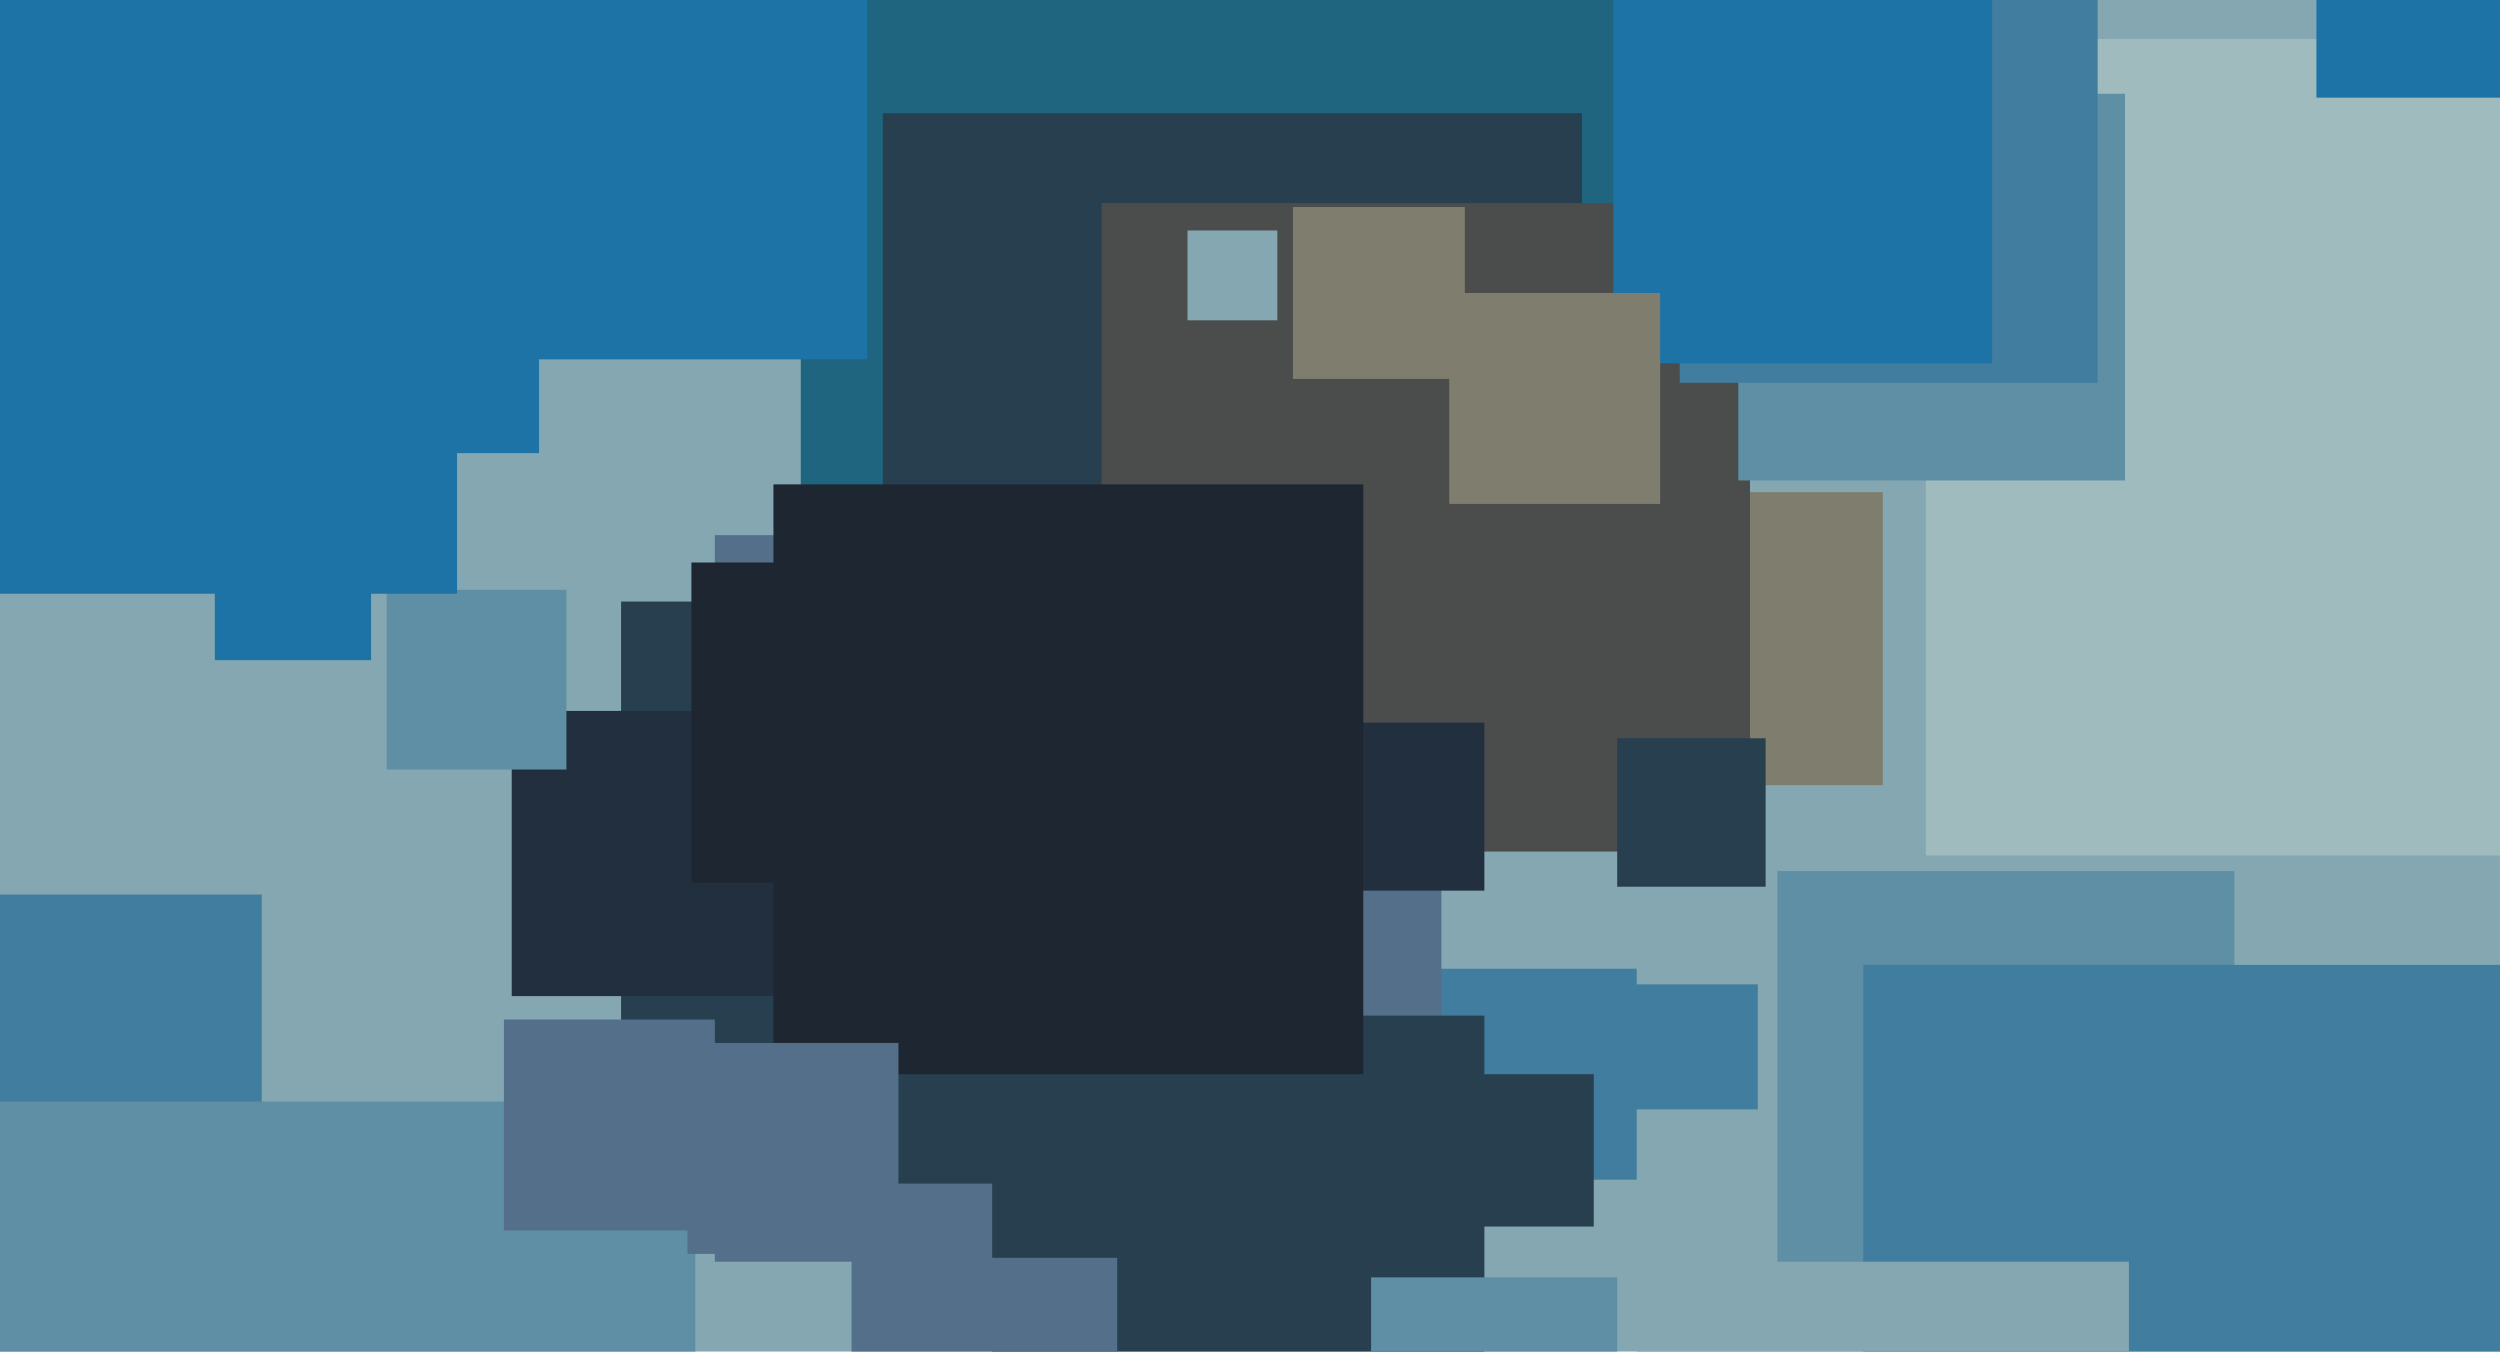
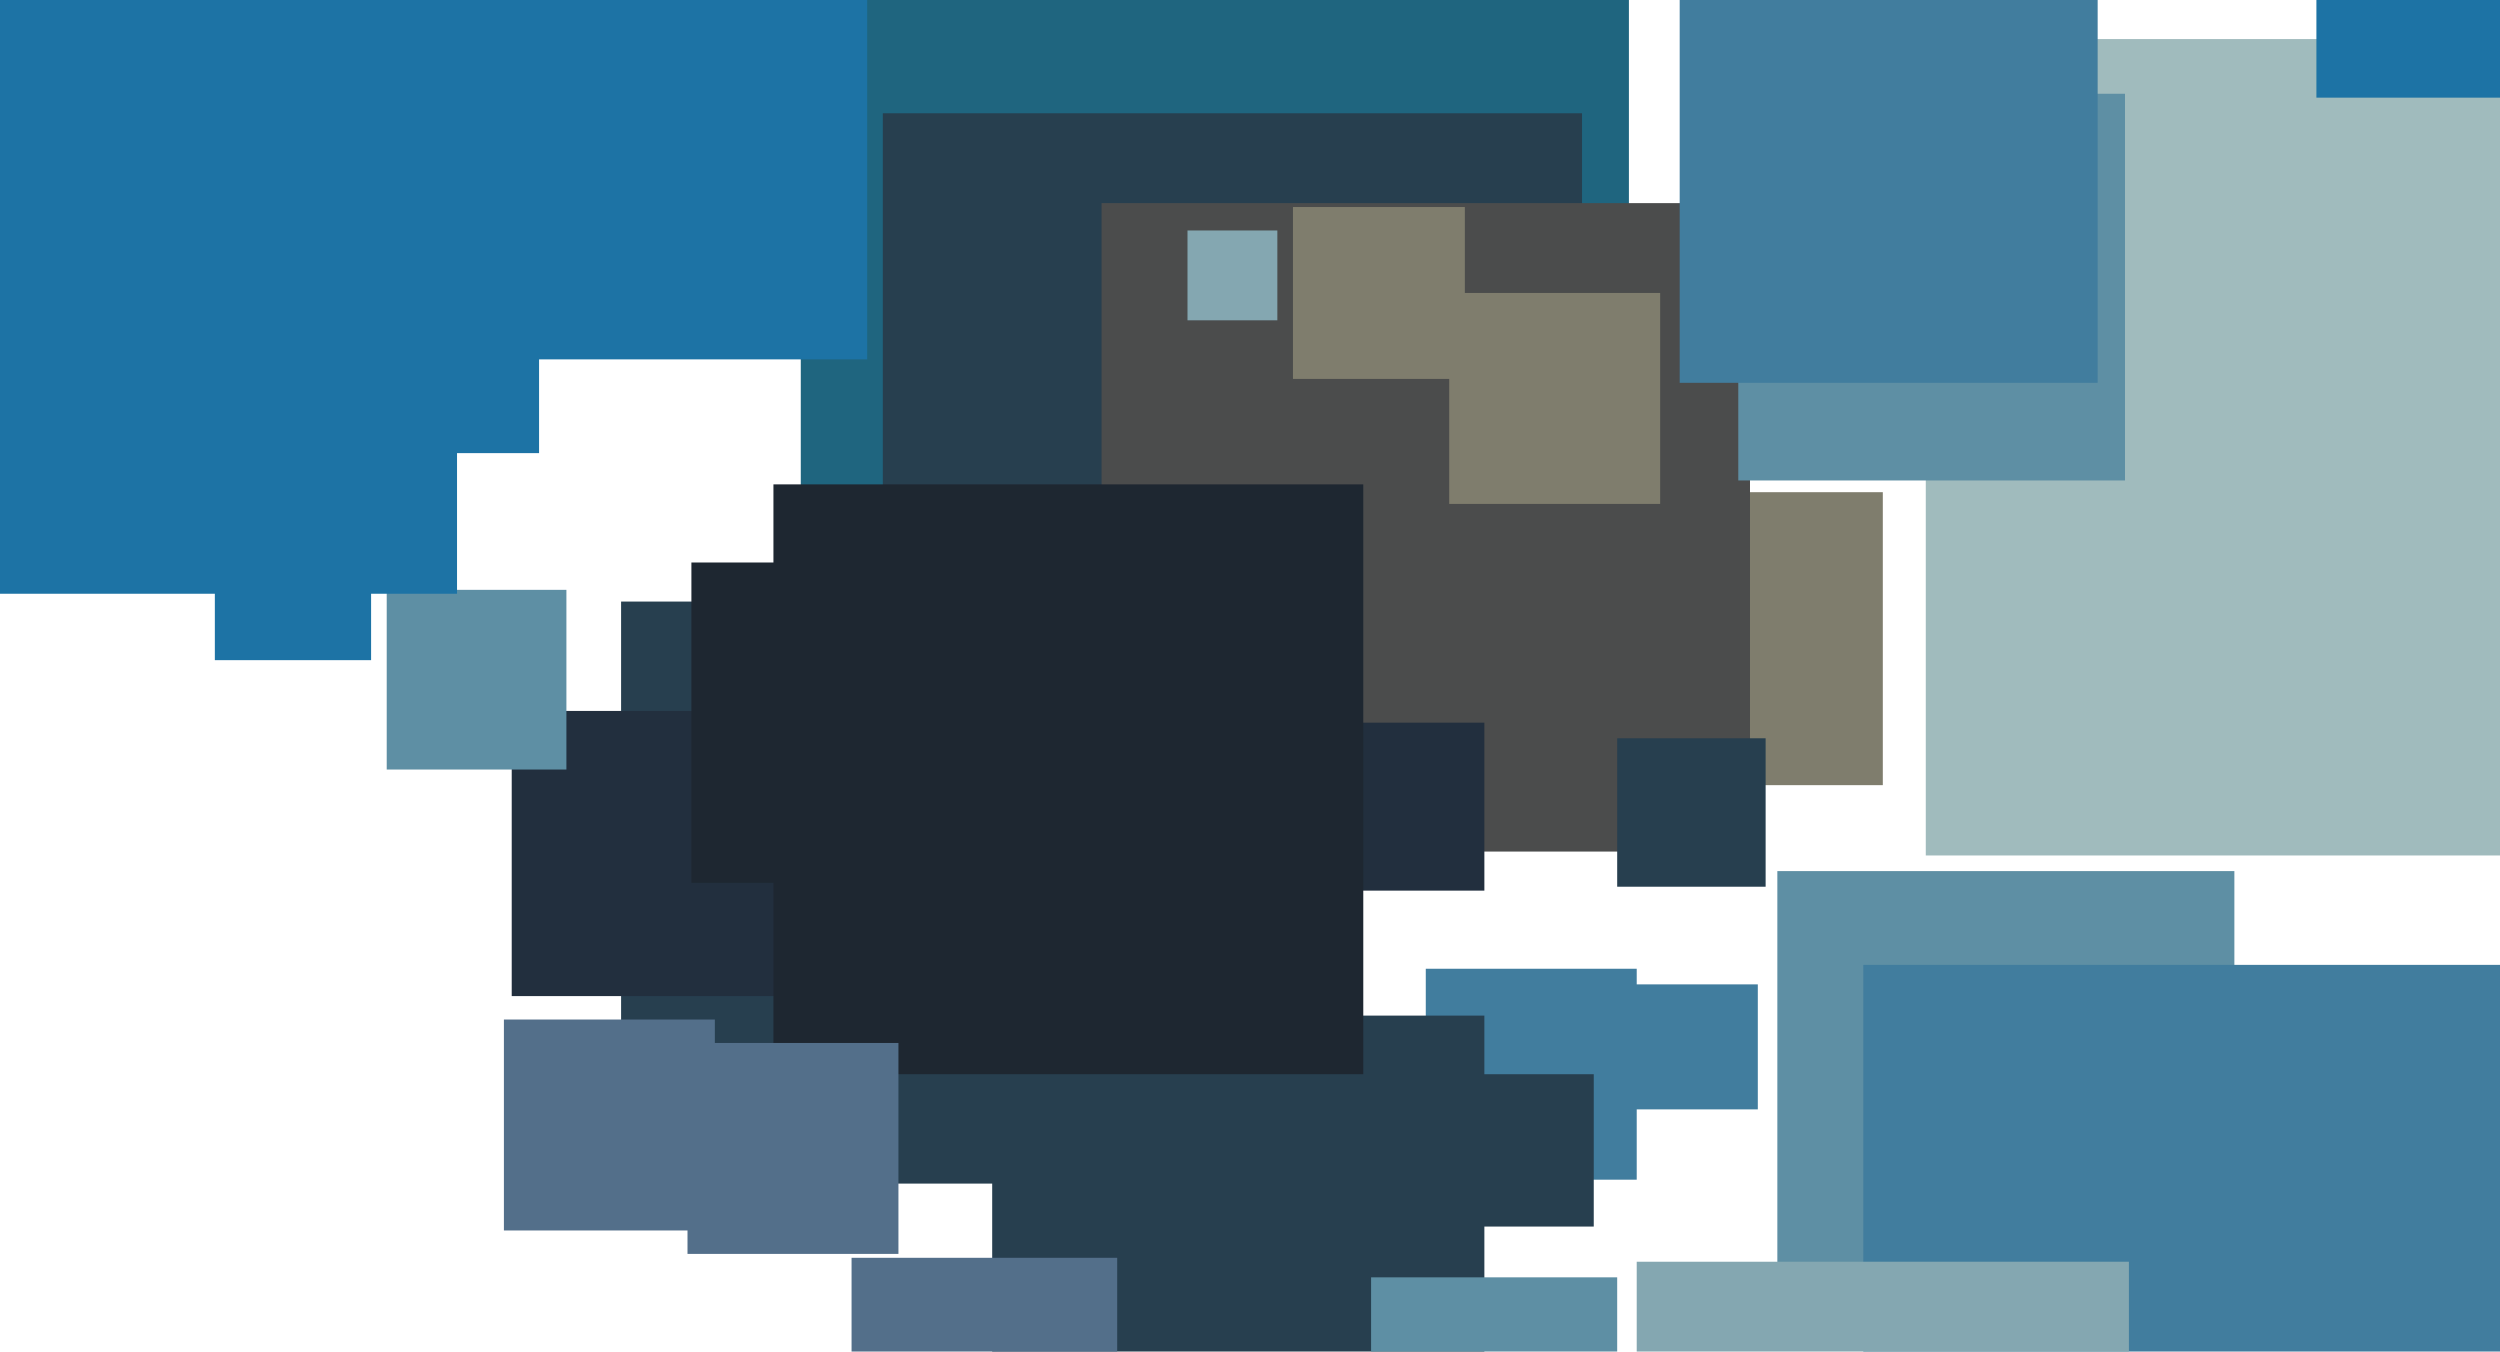
<svg xmlns="http://www.w3.org/2000/svg" width="640px" height="346px">
-   <rect width="640" height="346" fill="rgb(132,167,177)" />
  <rect x="407" y="126" width="75" height="75" fill="rgb(127,125,109)" />
-   <rect x="-36" y="229" width="103" height="103" fill="rgb(65,125,158)" />
  <rect x="205" y="-78" width="212" height="212" fill="rgb(31,101,127)" />
  <rect x="365" y="248" width="54" height="54" fill="rgb(65,125,158)" />
-   <rect x="-5" y="282" width="183" height="183" fill="rgb(94,143,164)" />
-   <rect x="183" y="137" width="186" height="186" fill="rgb(83,111,138)" />
  <rect x="159" y="154" width="149" height="149" fill="rgb(39,63,79)" />
  <rect x="418" y="252" width="32" height="32" fill="rgb(65,125,158)" />
  <rect x="493" y="10" width="209" height="209" fill="rgb(160,187,189)" />
  <rect x="129" y="261" width="54" height="54" fill="rgb(83,111,138)" />
  <rect x="226" y="29" width="179" height="179" fill="rgb(39,63,79)" />
  <rect x="282" y="52" width="166" height="166" fill="rgb(75,76,76)" />
  <rect x="254" y="260" width="126" height="126" fill="rgb(39,63,79)" />
  <rect x="445" y="24" width="99" height="99" fill="rgb(94,143,164)" />
  <rect x="455" y="223" width="117" height="117" fill="rgb(94,143,164)" />
  <rect x="430" y="-9" width="107" height="107" fill="rgb(65,125,158)" />
  <rect x="477" y="247" width="185" height="185" fill="rgb(65,125,158)" />
  <rect x="131" y="182" width="73" height="73" fill="rgb(34,47,62)" />
  <rect x="55" y="129" width="40" height="40" fill="rgb(29,115,165)" />
  <rect x="337" y="185" width="43" height="43" fill="rgb(34,47,62)" />
  <rect x="177" y="144" width="82" height="82" fill="rgb(30,39,49)" />
  <rect x="331" y="53" width="44" height="44" fill="rgb(127,125,109)" />
-   <rect x="413" y="-4" width="97" height="97" fill="rgb(29,115,165)" />
  <rect x="-1" y="-23" width="139" height="139" fill="rgb(29,115,165)" />
  <rect x="304" y="59" width="23" height="23" fill="rgb(132,167,177)" />
  <rect x="369" y="275" width="39" height="39" fill="rgb(39,63,79)" />
  <rect x="419" y="323" width="126" height="126" fill="rgb(132,167,177)" />
  <rect x="99" y="151" width="46" height="46" fill="rgb(94,143,164)" />
  <rect x="371" y="75" width="54" height="54" fill="rgb(127,125,109)" />
  <rect x="351" y="327" width="63" height="63" fill="rgb(94,143,164)" />
  <rect x="-47" y="-12" width="164" height="164" fill="rgb(29,115,165)" />
  <rect x="198" y="124" width="151" height="151" fill="rgb(30,39,49)" />
  <rect x="593" y="-46" width="71" height="71" fill="rgb(29,115,165)" />
  <rect x="414" y="189" width="38" height="38" fill="rgb(39,63,79)" />
  <rect x="218" y="322" width="68" height="68" fill="rgb(83,111,138)" />
  <rect x="101" y="-29" width="121" height="121" fill="rgb(29,115,165)" />
  <rect x="176" y="267" width="54" height="54" fill="rgb(83,111,138)" />
</svg>